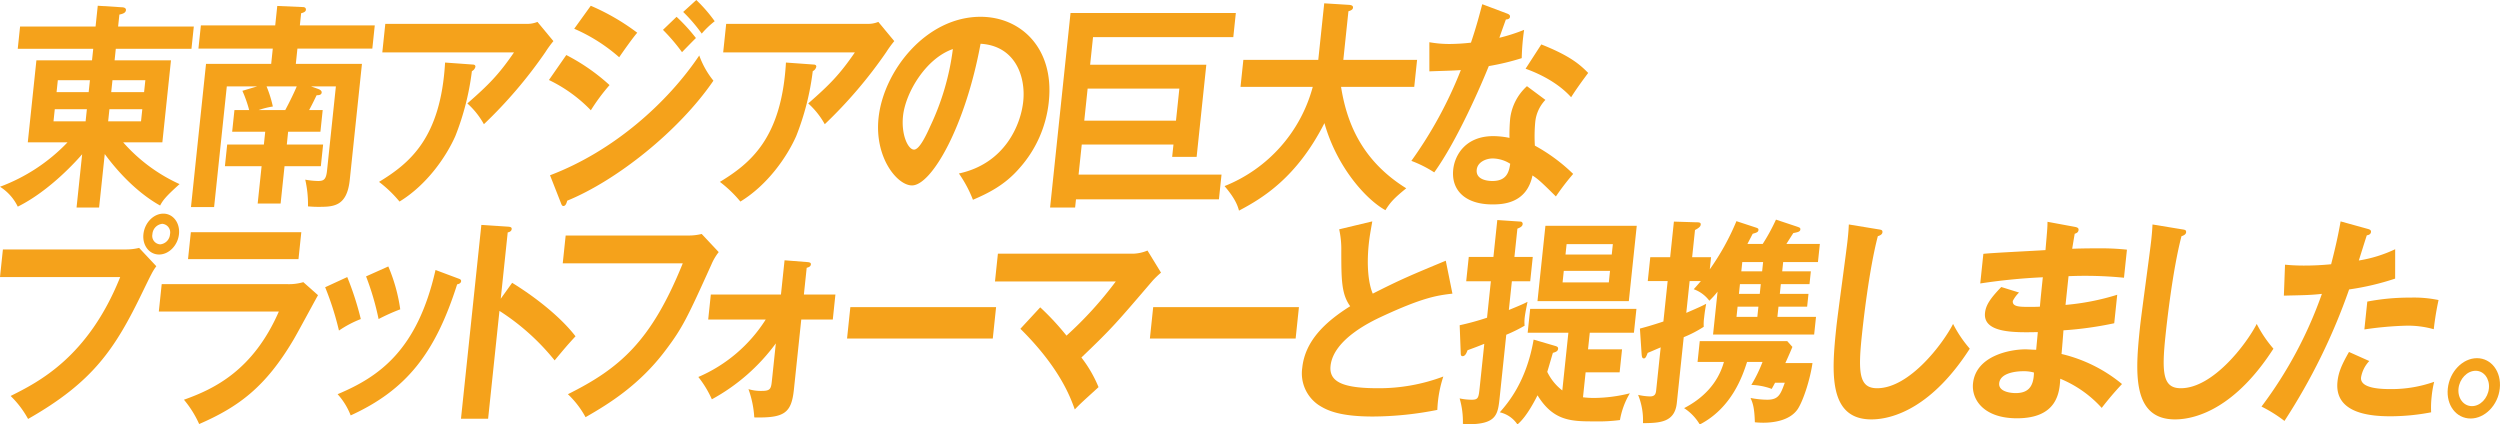
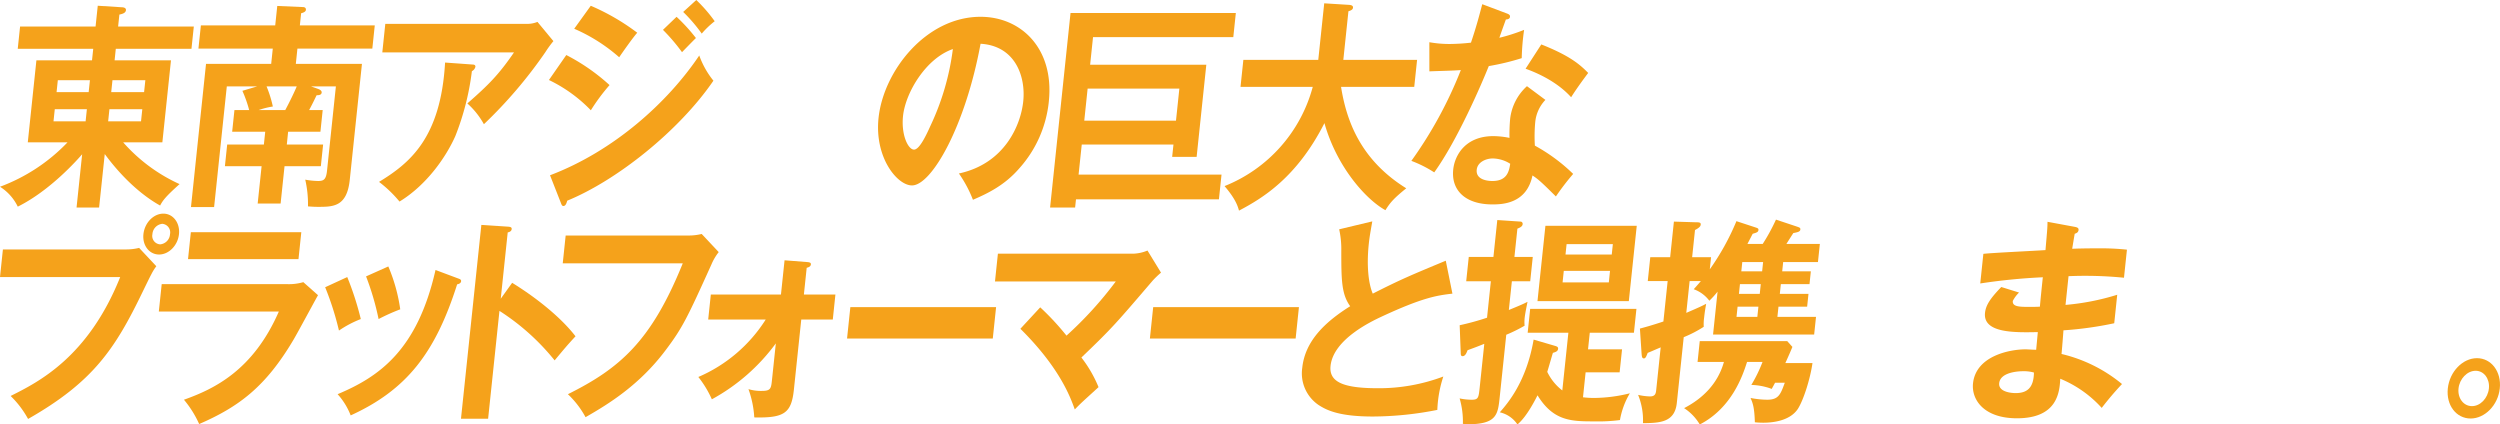
<svg xmlns="http://www.w3.org/2000/svg" width="629.994" height="106.967" viewBox="0 0 629.994 106.967">
  <g id="job_paragraph_yoshida_header1" transform="translate(-6285.259 -5878.982)">
    <g id="グループ_9498" data-name="グループ 9498">
      <g id="グループ_9497" data-name="グループ 9497">
        <path id="パス_28848" data-name="パス 28848" d="M6310.231,5931.278h-5.682l1.411-13.422c-1.206,1.392-8.039,9.134-16.22,13.2a12.22,12.22,0,0,0-4.481-5.013,45.371,45.371,0,0,0,17.019-11.194h-10.016l2.172-20.662h14.013l.305-2.9h-19.023l.592-5.625h19.022l.551-5.235,6.123.389c.288,0,1.046.112.982.724-.076.725-.87.947-1.658,1.114l-.316,3.008H6334.1l-.592,5.625h-19.07l-.3,2.9h14.207l-2.172,20.662h-9.873a42.073,42.073,0,0,0,14.208,10.526c-3.669,3.285-4.244,4.177-4.9,5.4-2.232-1.225-7.966-4.845-13.951-12.976Zm-3.078-24.784h-8.09l-.322,3.064h8.091Zm.768-7.295h-8.091l-.315,3.007h8.089Zm4.593,10.359h8.283l.322-3.064h-8.283Zm.773-7.352h8.283l.316-3.007H6313.6Z" fill="#f5a21b" />
        <path id="パス_28849" data-name="パス 28849" d="M6357.536,5915.4h9.15l-.575,5.458h-9.149l-.989,9.412h-5.78l.99-9.412h-9.246l.574-5.458h9.246l.34-3.229h-8.331l.573-5.458h3.708a31.687,31.687,0,0,0-1.706-4.846l3.729-1.113h-7.657l-3.2,30.408h-5.827l3.793-36.089H6353.6l.4-3.843h-18.734l.616-5.848h18.733l.515-4.9,6.423.279c.241,0,.861.055.791.723-.053.5-.75.725-1.2.836l-.321,3.063h18.877l-.615,5.848h-18.877l-.4,3.843h16.662l-3.073,29.238c-.714,6.795-4.18,6.795-8.033,6.795-1.108,0-1.535-.055-2.493-.111a27.841,27.841,0,0,0-.689-6.739,20,20,0,0,0,3.241.334c1.444,0,2.014-.39,2.249-2.617l2.229-21.219h-6.26l1.717.612c.464.167,1.013.445.961.947-.064.613-.744.668-1.274.668-.736,1.5-.927,1.95-1.885,3.732h3.419l-.573,5.458h-8.139Zm-5.106-14.646a30.016,30.016,0,0,1,1.587,5.067,20.122,20.122,0,0,0-3.562.892h6.694c.479-.892,1.988-3.787,2.889-5.959Z" fill="#f5a21b" />
        <path id="パス_28850" data-name="パス 28850" d="M6404.349,5895.244c.337,0,.758.112.712.558a1.648,1.648,0,0,1-.888,1.114,66.04,66.04,0,0,1-4.177,16.373c-2.273,5.124-7.115,12.252-14.061,16.485a30.94,30.94,0,0,0-5.162-4.956c7.666-4.678,15.552-10.972,16.645-30.074Zm13.6-10.246a6.827,6.827,0,0,0,2.749-.5l4.018,4.846a27.487,27.487,0,0,0-2.027,2.784,115.113,115.113,0,0,1-15.489,18.156,19.913,19.913,0,0,0-4.168-5.235c5.409-4.734,7.942-7.3,11.753-12.865H6381.6l.755-7.184Z" fill="#f5a21b" />
        <path id="パス_28851" data-name="パス 28851" d="M6427.964,5892.85a50.149,50.149,0,0,1,10.9,7.574,49.468,49.468,0,0,0-4.712,6.349,36.748,36.748,0,0,0-10.563-7.629Zm-4.1,30.3c16.15-6.125,29.724-18.433,37.605-30.185a21.83,21.83,0,0,0,3.57,6.35c-8.6,12.585-24.31,25.117-36.841,30.241-.155.556-.38,1.337-.958,1.337-.337,0-.453-.28-.641-.781Zm10.268-42.715a56.174,56.174,0,0,1,11.711,6.794c-1.093,1.225-3.641,4.845-4.551,6.182a42.782,42.782,0,0,0-11.332-7.184Zm21.618,2.784a44.347,44.347,0,0,1,4.881,5.347c-.967.947-2.533,2.561-3.506,3.564a47.124,47.124,0,0,0-4.8-5.625Zm4.973-4.233a37.307,37.307,0,0,1,4.638,5.347,21.894,21.894,0,0,0-3.265,3.118,39.619,39.619,0,0,0-4.676-5.457Z" fill="#f5a21b" />
-         <path id="パス_28852" data-name="パス 28852" d="M6490.247,5895.244c.337,0,.759.112.712.558a1.645,1.645,0,0,1-.888,1.114,66.04,66.04,0,0,1-4.176,16.373c-2.274,5.124-7.116,12.252-14.062,16.485a30.972,30.972,0,0,0-5.161-4.956c7.666-4.678,15.552-10.972,16.644-30.074Zm13.6-10.246a6.836,6.836,0,0,0,2.749-.5l4.017,4.846a27.644,27.644,0,0,0-2.027,2.784,115.159,115.159,0,0,1-15.488,18.156,19.975,19.975,0,0,0-4.168-5.235c5.409-4.734,7.941-7.3,11.753-12.865H6467.5l.756-7.184Z" fill="#f5a21b" />
        <path id="パス_28853" data-name="パス 28853" d="M6526.9,5922.7c11.628-2.506,15.6-12.308,16.211-18.156.679-6.46-2.136-14.034-10.752-14.535-3.821,20.773-12.324,35.7-17.284,35.7-3.708,0-9.472-7.018-8.425-16.986,1.247-11.864,11.976-25.508,25.7-25.508,10.256,0,18.612,8.02,17.213,21.33a29.671,29.671,0,0,1-7.456,16.876c-3.725,4.288-7.933,6.293-11.667,7.908A31.354,31.354,0,0,0,6526.9,5922.7Zm-14.081-14.48c-.5,4.734,1.278,8.466,2.771,8.466,1.4,0,3.143-3.788,4.147-6.015a64.109,64.109,0,0,0,5.643-19.326C6518.586,5893.686,6513.44,5902.318,6512.819,5908.221Z" fill="#f5a21b" />
        <path id="パス_28854" data-name="パス 28854" d="M6557.859,5915.4l-.8,7.574h36.022l-.656,6.239h-36.022l-.216,2.06h-6.308l5.15-49.009h41.655l-.637,6.07H6560.7l-.731,6.962h29.279l-2.441,23.223h-6.165l.329-3.119Zm23.747-6.014.849-8.076H6559.34l-.849,8.076Z" fill="#f5a21b" />
        <path id="パス_28855" data-name="パス 28855" d="M6597.867,5900.869l.715-6.794h18.878l1.5-14.257,6.268.39c.715.056,1.029.278.982.724-.053.5-.6.724-1.152.89l-1.287,12.253h18.587l-.714,6.794H6623.2c1.307,8.188,4.678,18.268,16.432,25.564-3.1,2.506-4.034,3.564-5.25,5.513-4.872-2.673-12.247-10.86-15.367-21.942-6.984,13.756-15.619,18.935-21.533,22.054-.347-1.281-.936-3.007-3.636-6.182a37.326,37.326,0,0,0,22.227-25.007Z" fill="#f5a21b" />
        <path id="パス_28856" data-name="パス 28856" d="M6645.453,5889.62a28.143,28.143,0,0,0,5.154.445,49.577,49.577,0,0,0,5.332-.334c1.54-4.567,2.217-7.351,2.849-9.69l6.207,2.339c.6.223.819.445.778.835-.063.613-.743.669-1.032.669-.268.723-1.428,3.954-1.641,4.622a45.729,45.729,0,0,0,6.23-2,59.146,59.146,0,0,0-.6,7.129,61.469,61.469,0,0,1-8.3,2c-1.763,4.4-7.884,18.657-13.747,26.788a29.327,29.327,0,0,0-5.764-2.9,105.057,105.057,0,0,0,12.471-22.89c-1.7.168-5.465.222-7.933.334Zm29.244,14.535a9.412,9.412,0,0,0-2.565,5.625,39.267,39.267,0,0,0-.091,5.9,44.163,44.163,0,0,1,9.653,7.129,62.318,62.318,0,0,0-4.354,5.68c-3.706-3.675-4.455-4.344-5.9-5.29-1.477,7.184-7.7,7.295-10.109,7.295-6.742,0-10.418-3.508-9.861-8.8.374-3.564,3.05-8.41,10.13-8.41a21.085,21.085,0,0,1,4.045.445,43.86,43.86,0,0,1,.172-4.844,13.116,13.116,0,0,1,4.232-8.187Zm-13.3,14.759c-1.542,0-3.8.836-4.006,2.841-.264,2.506,2.686,2.84,3.939,2.84,3.659,0,4.194-2.339,4.5-4.344A8.455,8.455,0,0,0,6661.4,5918.914Zm12.266-28.737c7.167,2.841,9.683,5.012,11.815,7.184-1.123,1.5-2.86,3.843-4.3,6.126-3.148-3.508-7.717-5.847-11.477-7.184Z" fill="#f5a21b" />
      </g>
    </g>
    <g id="グループ_9500" data-name="グループ 9500">
      <g id="グループ_9499" data-name="グループ 9499">
        <path id="パス_28857" data-name="パス 28857" d="M6316.955,5941.84a13.745,13.745,0,0,0,3.364-.39l4.329,4.623c-.9,1.225-1.144,1.726-3.477,6.516-6.893,14.258-12.394,22.611-28.835,31.968a24.223,24.223,0,0,0-4.4-5.792c7.013-3.509,19.516-9.746,27.612-29.963h-30.29l.731-6.962Zm13.406-3.843c-.3,2.841-2.56,5.124-5.016,5.124s-4.24-2.283-3.942-5.124c.305-2.9,2.569-5.179,5.025-5.179S6330.66,5935.157,6330.361,5938Zm-6.694,0a2.127,2.127,0,0,0,1.947,2.563A2.735,2.735,0,0,0,6328.1,5938a2.172,2.172,0,0,0-1.94-2.617A2.794,2.794,0,0,0,6323.667,5938Z" fill="#f5a21b" />
        <path id="パス_28858" data-name="パス 28858" d="M6357.55,5950.584a13,13,0,0,0,4.146-.5l3.7,3.286c-1.006,1.781-5.256,9.691-6.191,11.25-7.026,11.862-13.765,16.875-23.757,21.219a26.042,26.042,0,0,0-3.834-6.127c7.655-2.729,17.441-7.406,23.909-22.221h-30.242l.727-6.906Zm3.638-13.088-.713,6.795H6332.64l.714-6.795Z" fill="#f5a21b" />
        <path id="パス_28859" data-name="パス 28859" d="M6372.765,5948.8a75.21,75.21,0,0,1,3.415,10.582,26.808,26.808,0,0,0-5.505,2.9,74.115,74.115,0,0,0-3.476-10.916Zm27.9.335c.464.166.838.277.791.723-.058.557-.7.724-1,.78-5.54,17.432-12.815,26.621-26.828,33.026a17.2,17.2,0,0,0-3.29-5.347c10.478-4.4,20.09-11.083,24.671-31.3Zm-17.551-3.008a42.893,42.893,0,0,1,3.006,10.805,49.628,49.628,0,0,0-5.458,2.45,67.726,67.726,0,0,0-3.156-10.749Z" fill="#f5a21b" />
        <path id="パス_28860" data-name="パス 28860" d="M6414.319,5950.25c6.332,3.9,12.41,8.855,15.968,13.478-2.118,2.283-2.892,3.23-5.261,6.071a57.883,57.883,0,0,0-13.907-12.476l-2.856,27.178h-6.838l5.134-48.843,6.791.446c.475.056.9.111.85.613-.064.612-.708.779-1,.835l-1.756,16.708Z" fill="#f5a21b" />
        <path id="パス_28861" data-name="パス 28861" d="M6458.722,5938.332a13.668,13.668,0,0,0,3.363-.391l4.288,4.568a13.23,13.23,0,0,0-1.814,3.063c-6.088,13.477-7.321,16.039-11.573,21.664-6.552,8.744-14.327,13.534-20.169,16.875a23.313,23.313,0,0,0-4.447-5.792c13.211-6.571,21.065-13.477,28.94-32.97h-30.243l.738-7.017Z" fill="#f5a21b" />
        <path id="パス_28862" data-name="パス 28862" d="M6463.724,5959.5l.661-6.294h17.674l.907-8.632,5.683.446c.669.055,1,.167.948.612-.059.558-.655.725-1.052.836l-.708,6.738h7.946l-.661,6.294h-7.946l-1.857,17.654c-.626,5.959-2.44,7.185-9.983,7.018a25.394,25.394,0,0,0-1.466-7.129,10.846,10.846,0,0,0,3.373.445c2.264,0,2.327-.612,2.562-2.839l.96-9.134a49.142,49.142,0,0,1-16.12,14.09,26.148,26.148,0,0,0-3.407-5.625,37.659,37.659,0,0,0,16.981-14.48Z" fill="#f5a21b" />
        <path id="パス_28863" data-name="パス 28863" d="M6536.271,5956.376l-.831,7.909h-36.726l.831-7.909Z" fill="#f5a21b" />
        <path id="パス_28864" data-name="パス 28864" d="M6547.393,5956.432a65.663,65.663,0,0,1,6.619,7.129,94.285,94.285,0,0,0,12.414-13.645h-30.435l.738-7.018h34.383a10.1,10.1,0,0,0,3.309-.779l3.411,5.569a22.605,22.605,0,0,0-2.143,2.061c-9.112,10.637-10.107,11.862-17.922,19.325a31.785,31.785,0,0,1,4.319,7.463c-.588.557-3.3,3.008-3.835,3.509-.961.891-1.555,1.5-2.149,2.116-1.117-3.119-3.806-10.526-13.707-20.328Z" fill="#f5a21b" />
        <path id="パス_28865" data-name="パス 28865" d="M6612.588,5956.376l-.831,7.909H6575.03l.831-7.909Z" fill="#f5a21b" />
        <path id="パス_28866" data-name="パス 28866" d="M6651.266,5952.979c-3.852.445-7.419.947-17.849,5.792-2.482,1.169-12.155,5.68-12.863,12.419-.428,4.066,3.213,5.625,11.928,5.625a45.967,45.967,0,0,0,16.492-2.952,30.358,30.358,0,0,0-1.51,8.41,84.521,84.521,0,0,1-16.212,1.671c-8.476,0-11.634-1.559-13.709-2.9a9.635,9.635,0,0,1-4.121-9.357c.7-6.682,5.589-11.472,12.083-15.538-2.231-3.063-2.229-6.739-2.244-13.923a22.99,22.99,0,0,0-.534-5.458l8.349-2c-.474,2.672-.705,3.954-.886,5.68-.609,5.792-.011,10.192,1,12.531,7.02-3.565,9.436-4.567,18.4-8.3Z" fill="#f5a21b" />
        <path id="パス_28867" data-name="パス 28867" d="M6671.513,5943.734l-.644,6.126h-4.623l-.762,7.24c3.121-1.281,3.728-1.559,4.7-2.061-.219,1.17-.6,2.952-.709,4.01a9.792,9.792,0,0,0-.019,2.006,36.983,36.983,0,0,1-4.623,2.283l-1.65,15.705c-.463,4.4-.721,6.851-8.088,6.851a4.445,4.445,0,0,1-1.193-.112,20.9,20.9,0,0,0-.819-6.405,14.136,14.136,0,0,0,3.047.334c1.686,0,1.738-.5,2.019-3.174l1.147-10.916c-2.063.836-2.862,1.114-4.215,1.615-.267.724-.591,1.5-1.264,1.5-.338,0-.454-.278-.455-.724l-.267-7.073a66.137,66.137,0,0,0,6.892-1.894l.966-9.189h-6.212l.644-6.126h6.212l.977-9.3,5.786.389a.565.565,0,0,1,.6.668c-.064.613-.768.892-1.321,1.114l-.749,7.129Zm5.732,22.444c.325.111.7.222.647.724-.071.668-.763.835-1.31,1-.221.725-1.2,4.121-1.419,4.79a12.96,12.96,0,0,0,3.795,4.679l1.527-14.536h-10.257l.631-6.015h26.777l-.633,6.015h-11.124l-.439,4.177h8.572l-.61,5.792h-8.571l-.661,6.293a22.761,22.761,0,0,0,2.775.167,38.041,38.041,0,0,0,9.033-1.17,19.575,19.575,0,0,0-2.492,6.739,41.8,41.8,0,0,1-6.487.335c-5.73,0-10.3-.057-14.286-6.572-2.615,5.179-4.315,6.683-5.06,7.351a7.268,7.268,0,0,0-4.445-3.063c1.92-2.228,6.671-7.574,8.523-18.323Zm20.472-30.3-2,18.992H6672.7l2-18.992Zm-18.386,11.361-.305,2.9h11.655l.3-2.9Zm12.087-4.121.275-2.617h-11.654l-.275,2.617Z" fill="#f5a21b" />
        <path id="パス_28868" data-name="パス 28868" d="M6741.589,5947.354l-.34,3.23h-7.223l-.257,2.451h7.222l-.339,3.23h-7.222l-.27,2.561h9.728l-.469,4.456h-25.476l1.136-10.8a21.8,21.8,0,0,1-2.07,2.283,8.507,8.507,0,0,0-3.933-2.9c.546-.613.708-.779,1.806-2.06h-2.841l-.843,8.019c3.379-1.448,4.04-1.782,5.007-2.283-.129.779-.337,1.838-.513,3.508a11.894,11.894,0,0,0-.095,2.284,29.873,29.873,0,0,1-5.043,2.617l-1.744,16.6c-.521,4.957-4.427,5.013-8.527,5.068a16.988,16.988,0,0,0-1.225-7.129,14.991,14.991,0,0,0,2.993.39c1.107,0,1.449-.5,1.549-1.448l1.147-10.916c-1.966.836-2.17.947-3.276,1.392-.4,1.059-.58,1.393-.966,1.393-.482,0-.519-.557-.581-1.337l-.41-6.182c1.239-.334,2.923-.78,5.918-1.782l1.071-10.191h-5.009l.632-6.015h5.009l.942-8.967,5.521.167c.915,0,1.294.056,1.235.613-.053.5-.575.891-1.44,1.336l-.72,6.851h4.767l-.321,3.063a61.872,61.872,0,0,0,6.717-12.141l4.748,1.559c.464.167.844.223.8.668-.058.557-.5.668-1.447.948-.3.556-.366.723-1.33,2.561h3.853a48.367,48.367,0,0,0,3.341-6.126l5.349,1.782c.6.222.838.279.791.724-.057.557-.695.668-1.778.891-.287.446-1.5,2.34-1.731,2.729h8.426l-.48,4.567h-8.764l-.245,2.339Zm-28.549,22.834.55-5.235h22.056l1.292,1.447c-.322.781-.71,1.727-1.775,4.067H6742c-.561,3.954-2.224,9.244-3.668,11.528-2.181,3.341-7.158,3.509-8.747,3.509a20.415,20.415,0,0,1-2.107-.111c-.108-3.565-.466-4.735-1.09-6.127a22.463,22.463,0,0,0,4.19.445c2.89,0,3.367-1.336,4.448-4.288h-2.456c-.245.5-.419.78-.838,1.559a16,16,0,0,0-5.143-1,36.122,36.122,0,0,0,2.823-5.792h-3.9c-1.08,3.4-3.819,11.583-11.914,15.761a12.438,12.438,0,0,0-3.95-4.121c4.634-2.394,8.5-6.127,10.037-11.64Zm10.083-13.923-.269,2.561h5.25l.269-2.561Zm5.589-3.23.258-2.451h-5.249l-.258,2.451Zm.6-5.681.245-2.339h-5.249l-.245,2.339Z" fill="#f5a21b" />
-         <path id="パス_28869" data-name="パス 28869" d="M6758.6,5936.772c.758.112,1.09.167,1.026.78-.059.557-.762.836-1.159.947-2.255,8.632-3.709,22-4.025,25.006-1.007,9.579-.628,13.31,3.85,13.31,8.187,0,16.647-11.305,19.136-16.206a30.781,30.781,0,0,0,4.209,6.238c-9.384,14.591-19.113,17.821-24.8,17.821-10.932,0-10-12.029-8.833-23.168.369-3.509,2.526-18.991,2.86-22.166.241-2.283.232-2.673.3-3.787Z" fill="#f5a21b" />
        <path id="パス_28870" data-name="パス 28870" d="M6808.168,5936.16c.47.111.939.223.881.779-.07.668-.616.835-.966.948-.23,1.28-.378,2.227-.639,3.786,1.258-.056,3.383-.111,6.61-.111a62.225,62.225,0,0,1,7.188.334l-.743,7.073a99.052,99.052,0,0,0-13.973-.39l-.761,7.24a61.293,61.293,0,0,0,13.03-2.561l-.755,7.183a89.45,89.45,0,0,1-12.8,1.784c-.051.946-.393,5.123-.481,5.959a37.412,37.412,0,0,1,15.24,7.574,78.8,78.8,0,0,0-5.112,6.013,28.918,28.918,0,0,0-10.447-7.35c-.17,3.452-.759,9.969-10.92,9.969-8.38,0-11.494-4.734-11.066-8.8.732-6.961,9.328-8.576,13.23-8.576.529,0,2.058.111,2.684.111.03-.278.367-3.954.42-4.455-5.646.111-13.856.334-13.311-4.846.2-1.893,1.241-3.564,4.1-6.515l4.477,1.392a8.026,8.026,0,0,0-1.572,2.115c-.152,1.449,1.623,1.5,4.032,1.5,1.107,0,1.83,0,2.8-.055.075-1.169.62-6.349.731-7.408a149.05,149.05,0,0,0-15.768,1.56l.785-7.463c2.485-.278,13.421-.779,15.654-.946.442-5.124.5-5.682.509-7.129Zm-13.068,36.367c-1.541,0-5.766.334-6.046,3.007-.246,2.339,3.4,2.507,4.118,2.507,2.937,0,4.571-1.337,4.638-5.18A9.381,9.381,0,0,0,6795.1,5972.527Z" fill="#f5a21b" />
-         <path id="パス_28871" data-name="パス 28871" d="M6835.122,5936.772c.759.112,1.091.167,1.026.78-.058.557-.761.836-1.159.947-2.255,8.632-3.709,22-4.025,25.006-1.007,9.579-.628,13.31,3.85,13.31,8.188,0,16.647-11.305,19.137-16.206a30.729,30.729,0,0,0,4.208,6.238c-9.384,14.591-19.114,17.821-24.8,17.821-10.931,0-10-12.029-8.834-23.168.369-3.509,2.527-18.991,2.861-22.166.239-2.283.231-2.673.3-3.787Z" fill="#f5a21b" />
-         <path id="パス_28872" data-name="パス 28872" d="M6881.911,5936.661c.657.167.874.39.834.779-.012.112-.076.725-1.051.835-.346,1-1.73,5.459-2.016,6.35a33.614,33.614,0,0,0,9.16-2.84l-.008,7.406a66.222,66.222,0,0,1-11.6,2.73,153.186,153.186,0,0,1-16.292,33.137,34.819,34.819,0,0,0-5.785-3.62,105.22,105.22,0,0,0,15.217-28.4c-2.972.334-5.043.334-9.581.445l.289-7.8c1.193.111,2.674.222,4.7.222a68.394,68.394,0,0,0,6.92-.334c1.3-5.012,1.9-8.02,2.389-10.8Zm.4,33.3a7.928,7.928,0,0,0-2.072,4.122c-.309,2.951,5.566,2.951,7.78,2.951a32.339,32.339,0,0,0,10.643-1.838,26.433,26.433,0,0,0-.638,3.787,24.037,24.037,0,0,0-.121,3.9,54.856,54.856,0,0,1-10.171,1c-4.526,0-14.3-.446-13.431-8.744.24-2.284,1.017-4.177,2.9-7.463Zm-.5-14.981a56.4,56.4,0,0,1,10.893-1,30.257,30.257,0,0,1,7.063.613,73.179,73.179,0,0,0-1.206,7.351,23.994,23.994,0,0,0-6.985-.89,86.483,86.483,0,0,0-10.5.946Z" fill="#f5a21b" />
        <path id="パス_28873" data-name="パス 28873" d="M6915.2,5976.871c-.445,4.233-3.782,7.574-7.347,7.574-3.611,0-6.2-3.341-5.752-7.574s3.74-7.63,7.351-7.63S6915.647,5972.639,6915.2,5976.871Zm-10.4,0c-.258,2.451,1.265,4.455,3.384,4.455s4.015-2,4.273-4.455c.251-2.394-1.218-4.455-3.337-4.455C6906.954,5972.416,6905.052,5974.477,6904.8,5976.871Z" fill="#f5a21b" />
      </g>
    </g>
  </g>
</svg>